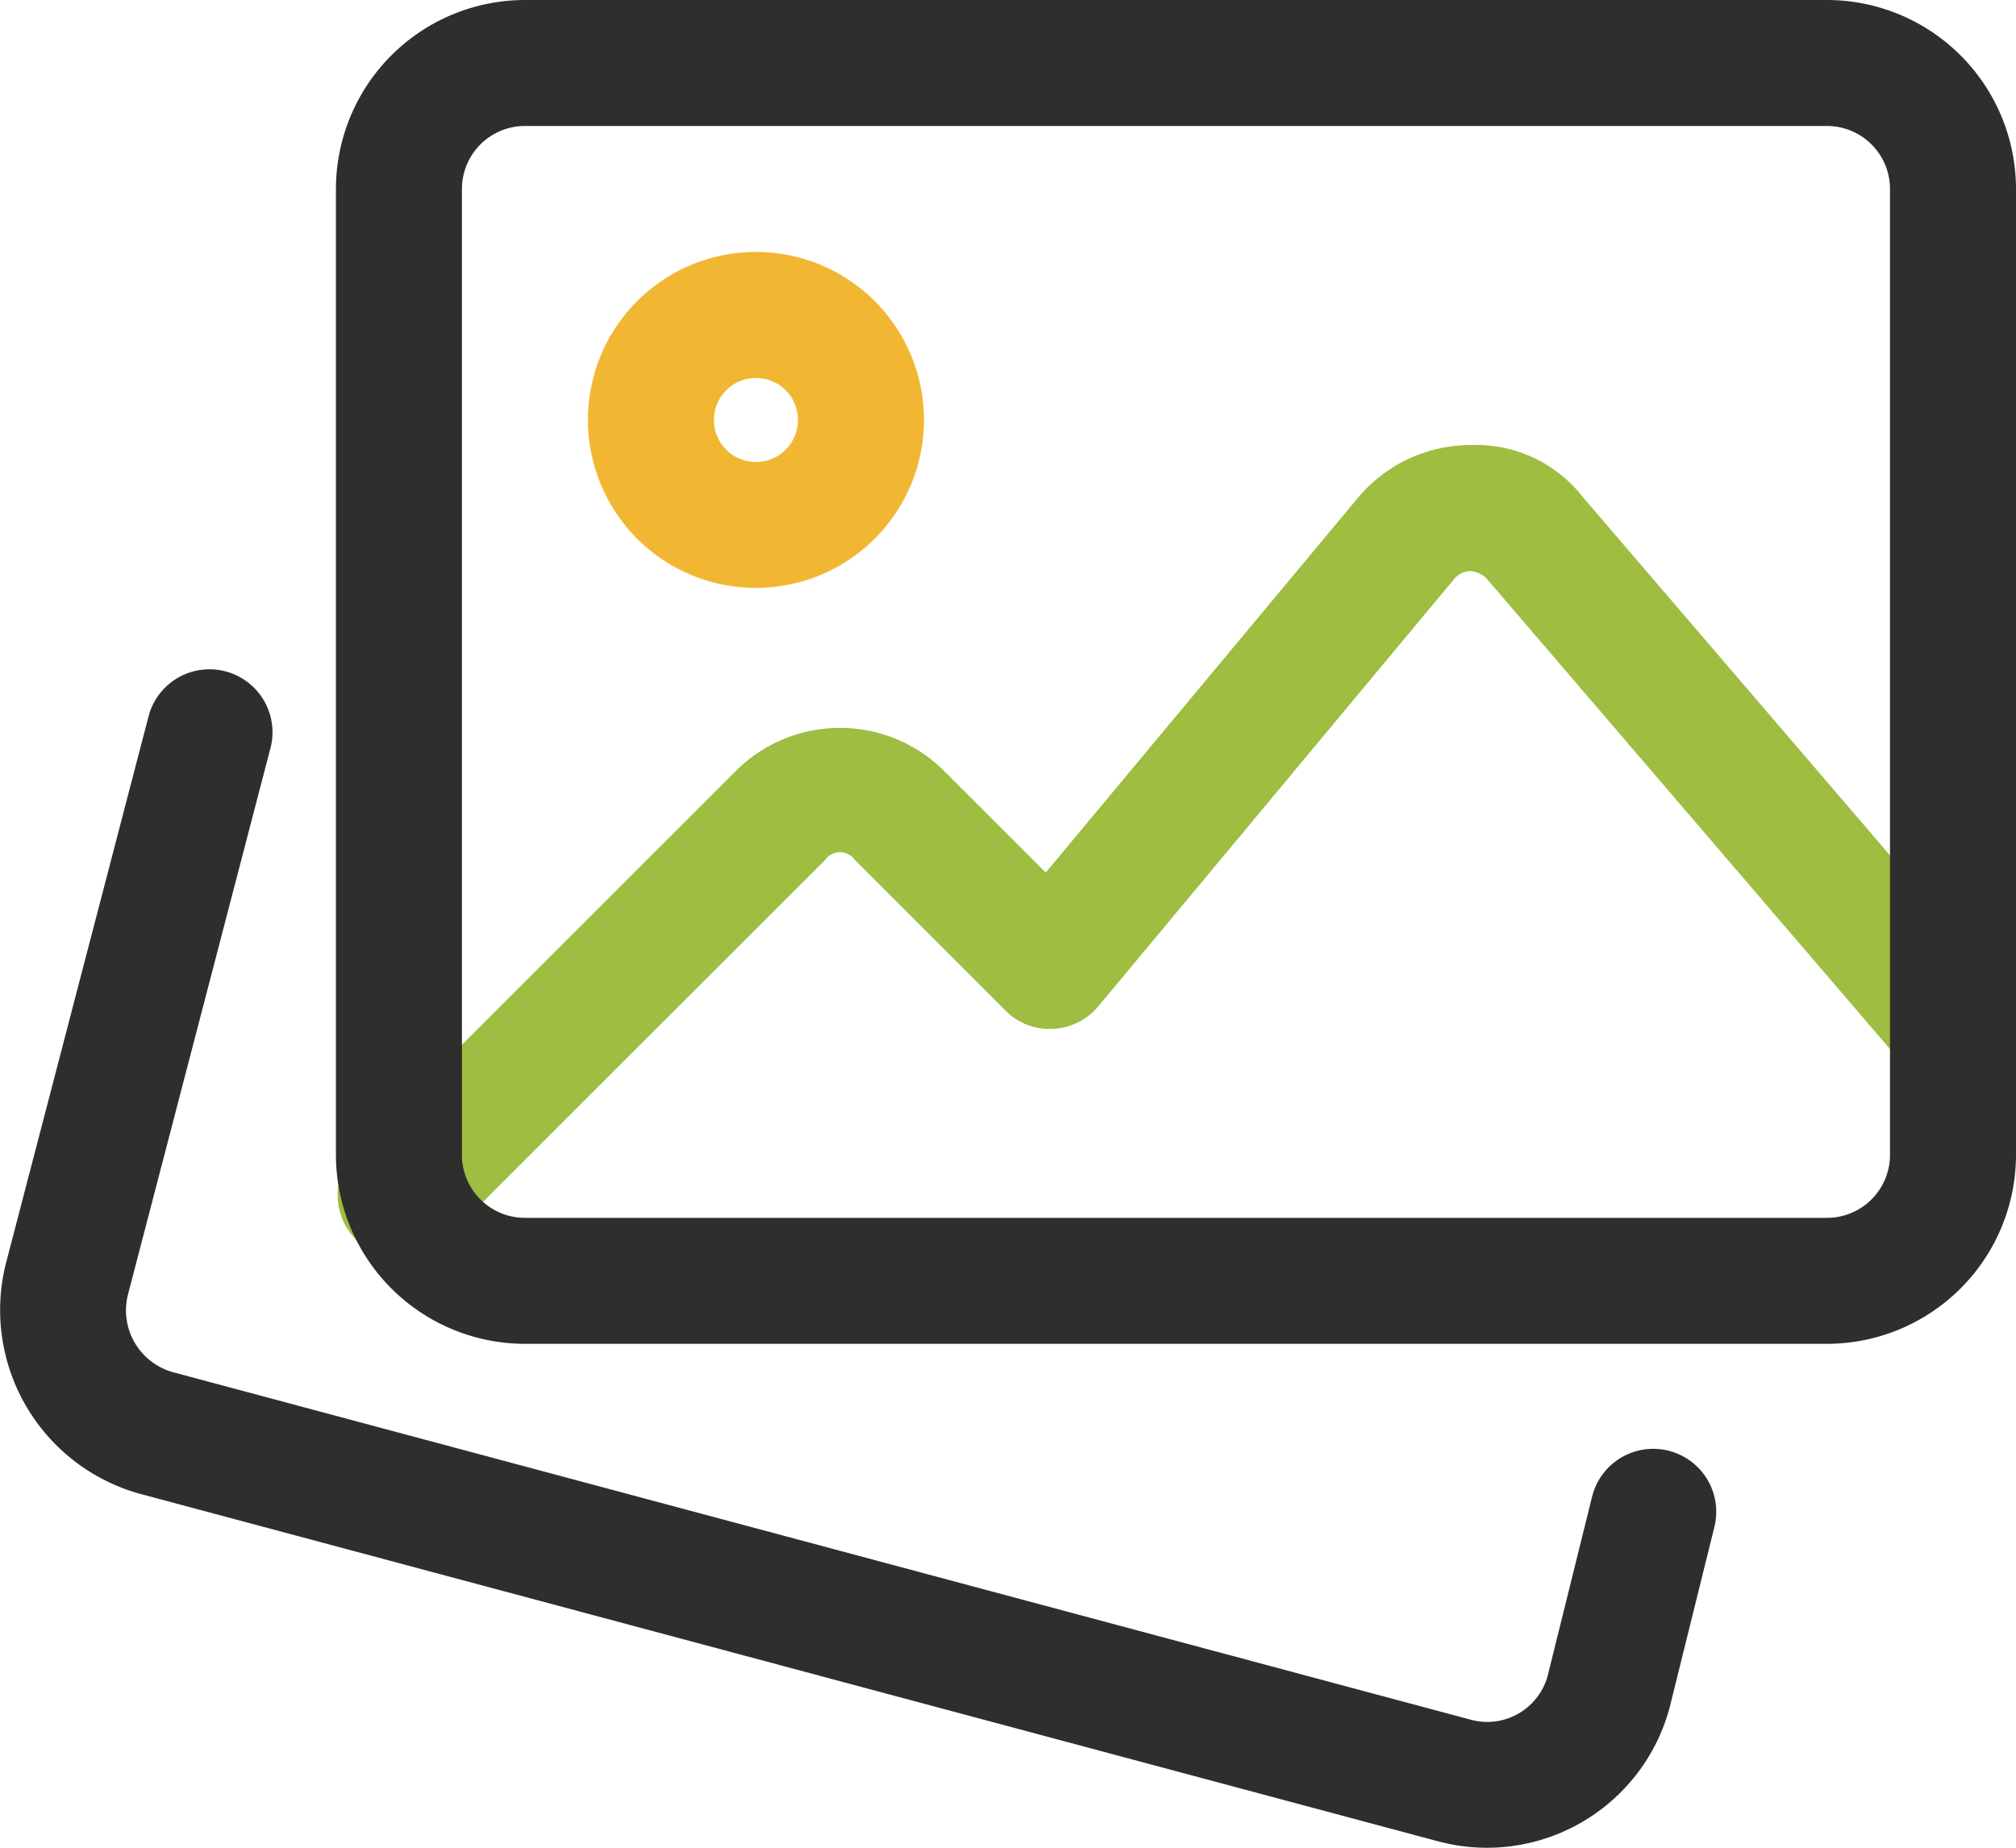
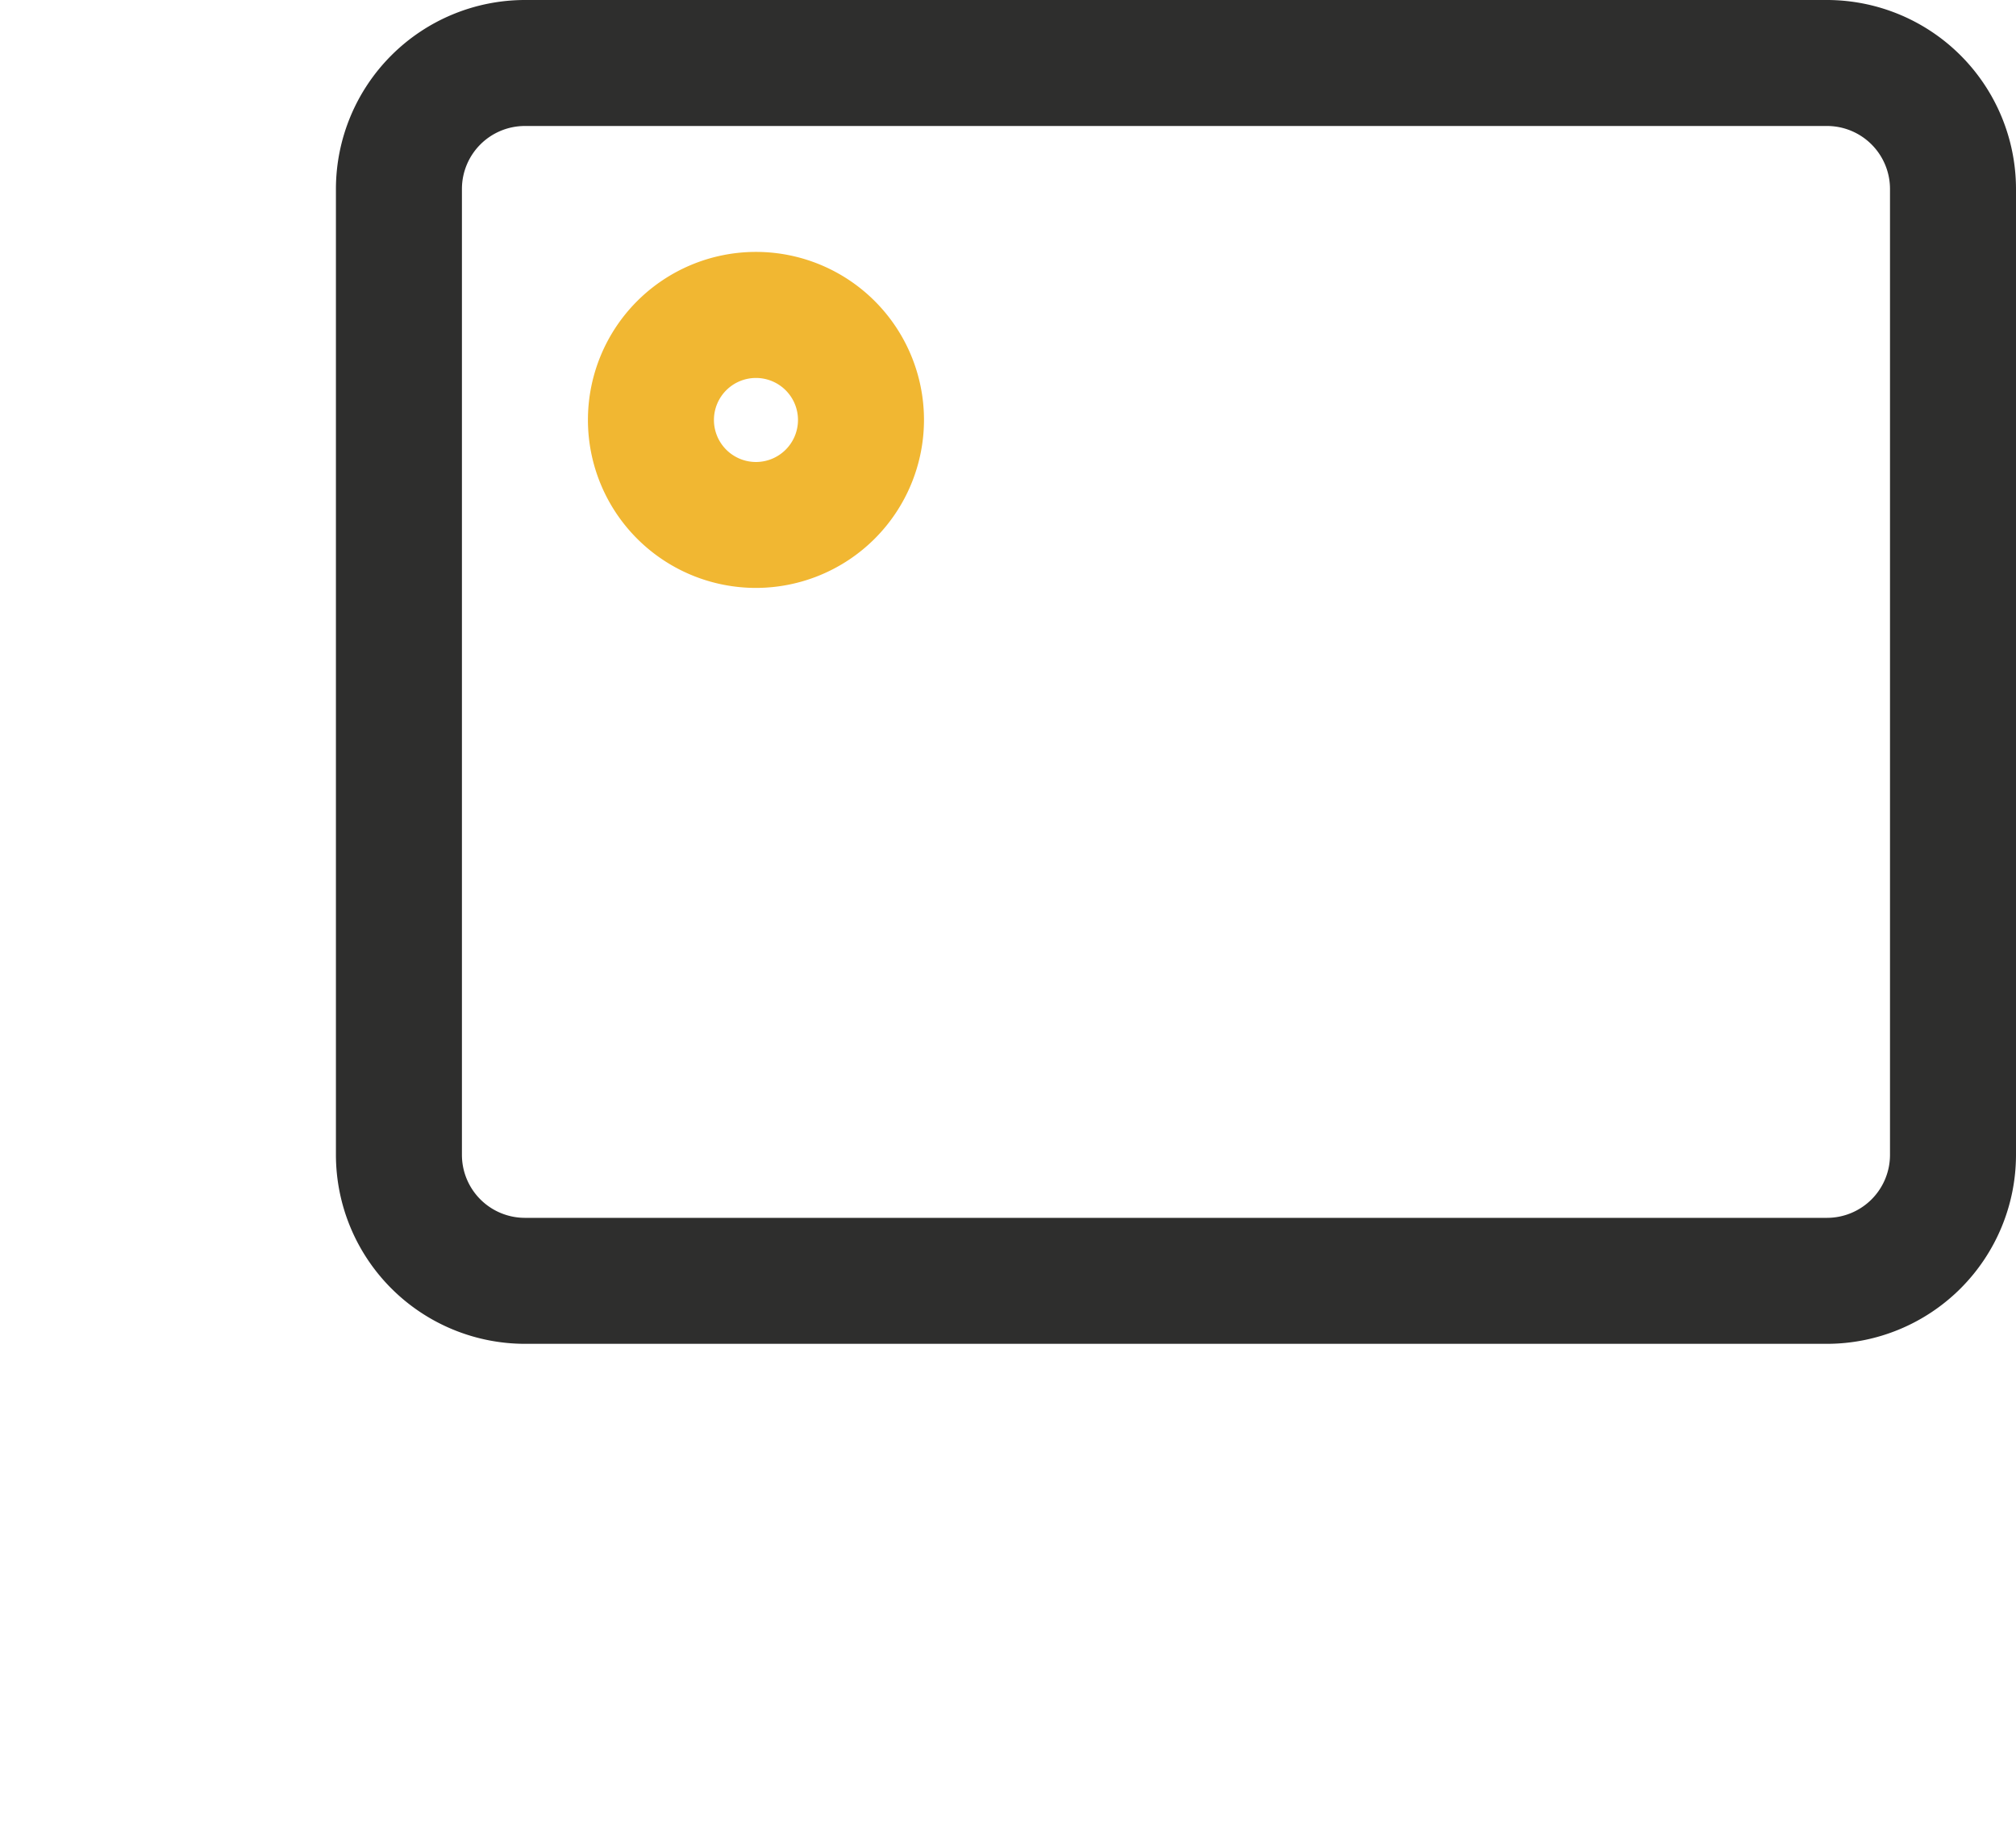
<svg xmlns="http://www.w3.org/2000/svg" viewBox="0 0 31.711 29.069">
  <g id="a1a7388f-a62c-4999-98b9-6b10f4d15045" data-name="Calque 2">
-     <path d="M6.302,19.794A.992.992,0,0,1,5.602,18.101l5.972-5.972a2.319,2.319,0,0,1,3.277,0l1.598,1.598,4.907-5.891a2.312,2.312,0,0,1,1.765-.834,2.125,2.125,0,0,1,1.772.813l6.578,7.674a.991.991,0,0,1-1.505,1.291L23.385,9.103a.397.397,0,0,0-.254-.118.332.332,0,0,0-.254.12L17.276,15.831a.989.989,0,0,1-.716.355.971.971,0,0,1-.745-.289l-2.365-2.365a.286.286,0,0,0-.474,0L7.002,19.503A.984.984,0,0,1,6.302,19.794Z" style="fill:#9ebd41" />
-     <path d="M23.391,29.069a2.996,2.996,0,0,1-.757-.098L2.2,23.5A3,3,0,0,1,.097,19.86L2.343,11.246a.991.991,0,0,1,1.917.501L2.014,20.362a1.009,1.009,0,0,0,.706,1.225l20.421,5.469a.985.985,0,0,0,1.204-.695l.698-2.815a.991.991,0,0,1,1.924.476L26.266,26.85A2.976,2.976,0,0,1,23.391,29.069Z" style="fill:#2e2e2d" />
    <path d="M28.738,21.141H8.257a2.976,2.976,0,0,1-2.973-2.973V2.973A2.976,2.976,0,0,1,8.257,0h20.481a2.976,2.976,0,0,1,2.973,2.973V18.168A2.976,2.976,0,0,1,28.738,21.141ZM8.257,1.982a.991.991,0,0,0-.991.991V18.168a.991.991,0,0,0,.991.991h20.481a.991.991,0,0,0,.991-.991V2.973a.991.991,0,0,0-.991-.991Z" style="fill:#2e2e2d" />
    <path d="M11.891,9.249a2.643,2.643,0,1,1,2.643-2.643A2.645,2.645,0,0,1,11.891,9.249Zm0-3.303a.661.661,0,1,0,.661.661A.661.661,0,0,0,11.891,5.946Z" style="fill:#f1b732" />
  </g>
</svg>